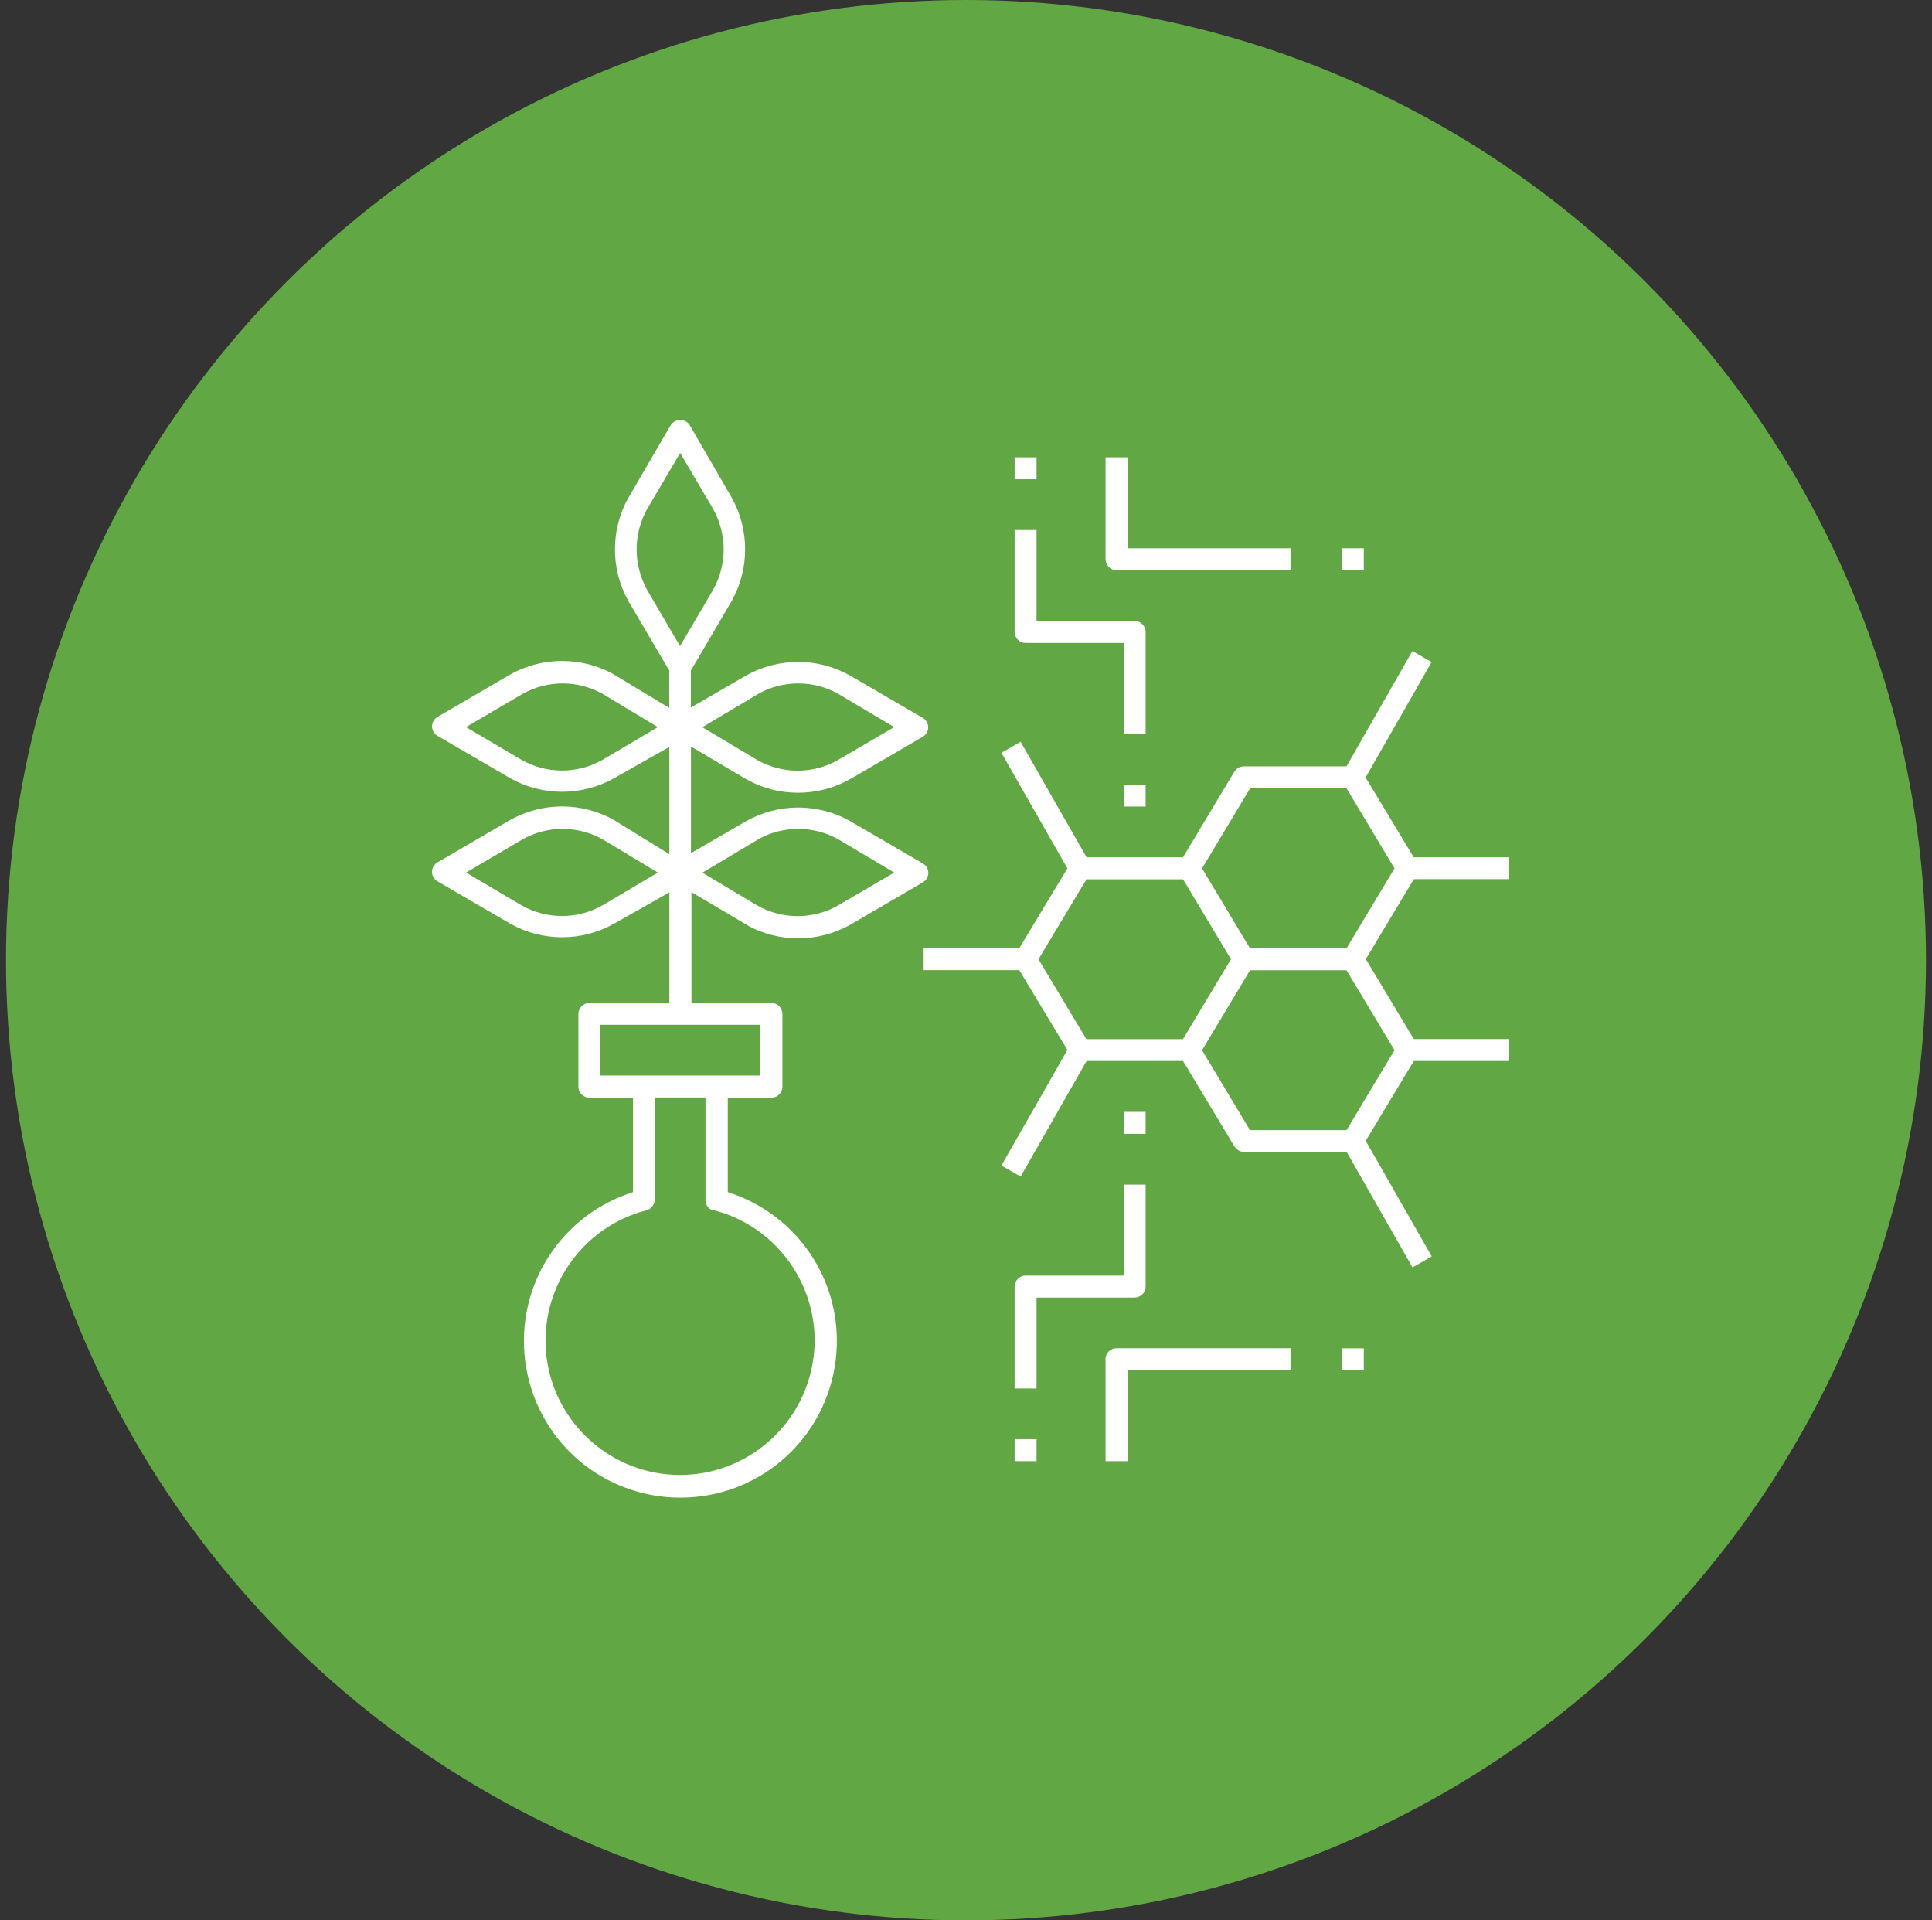
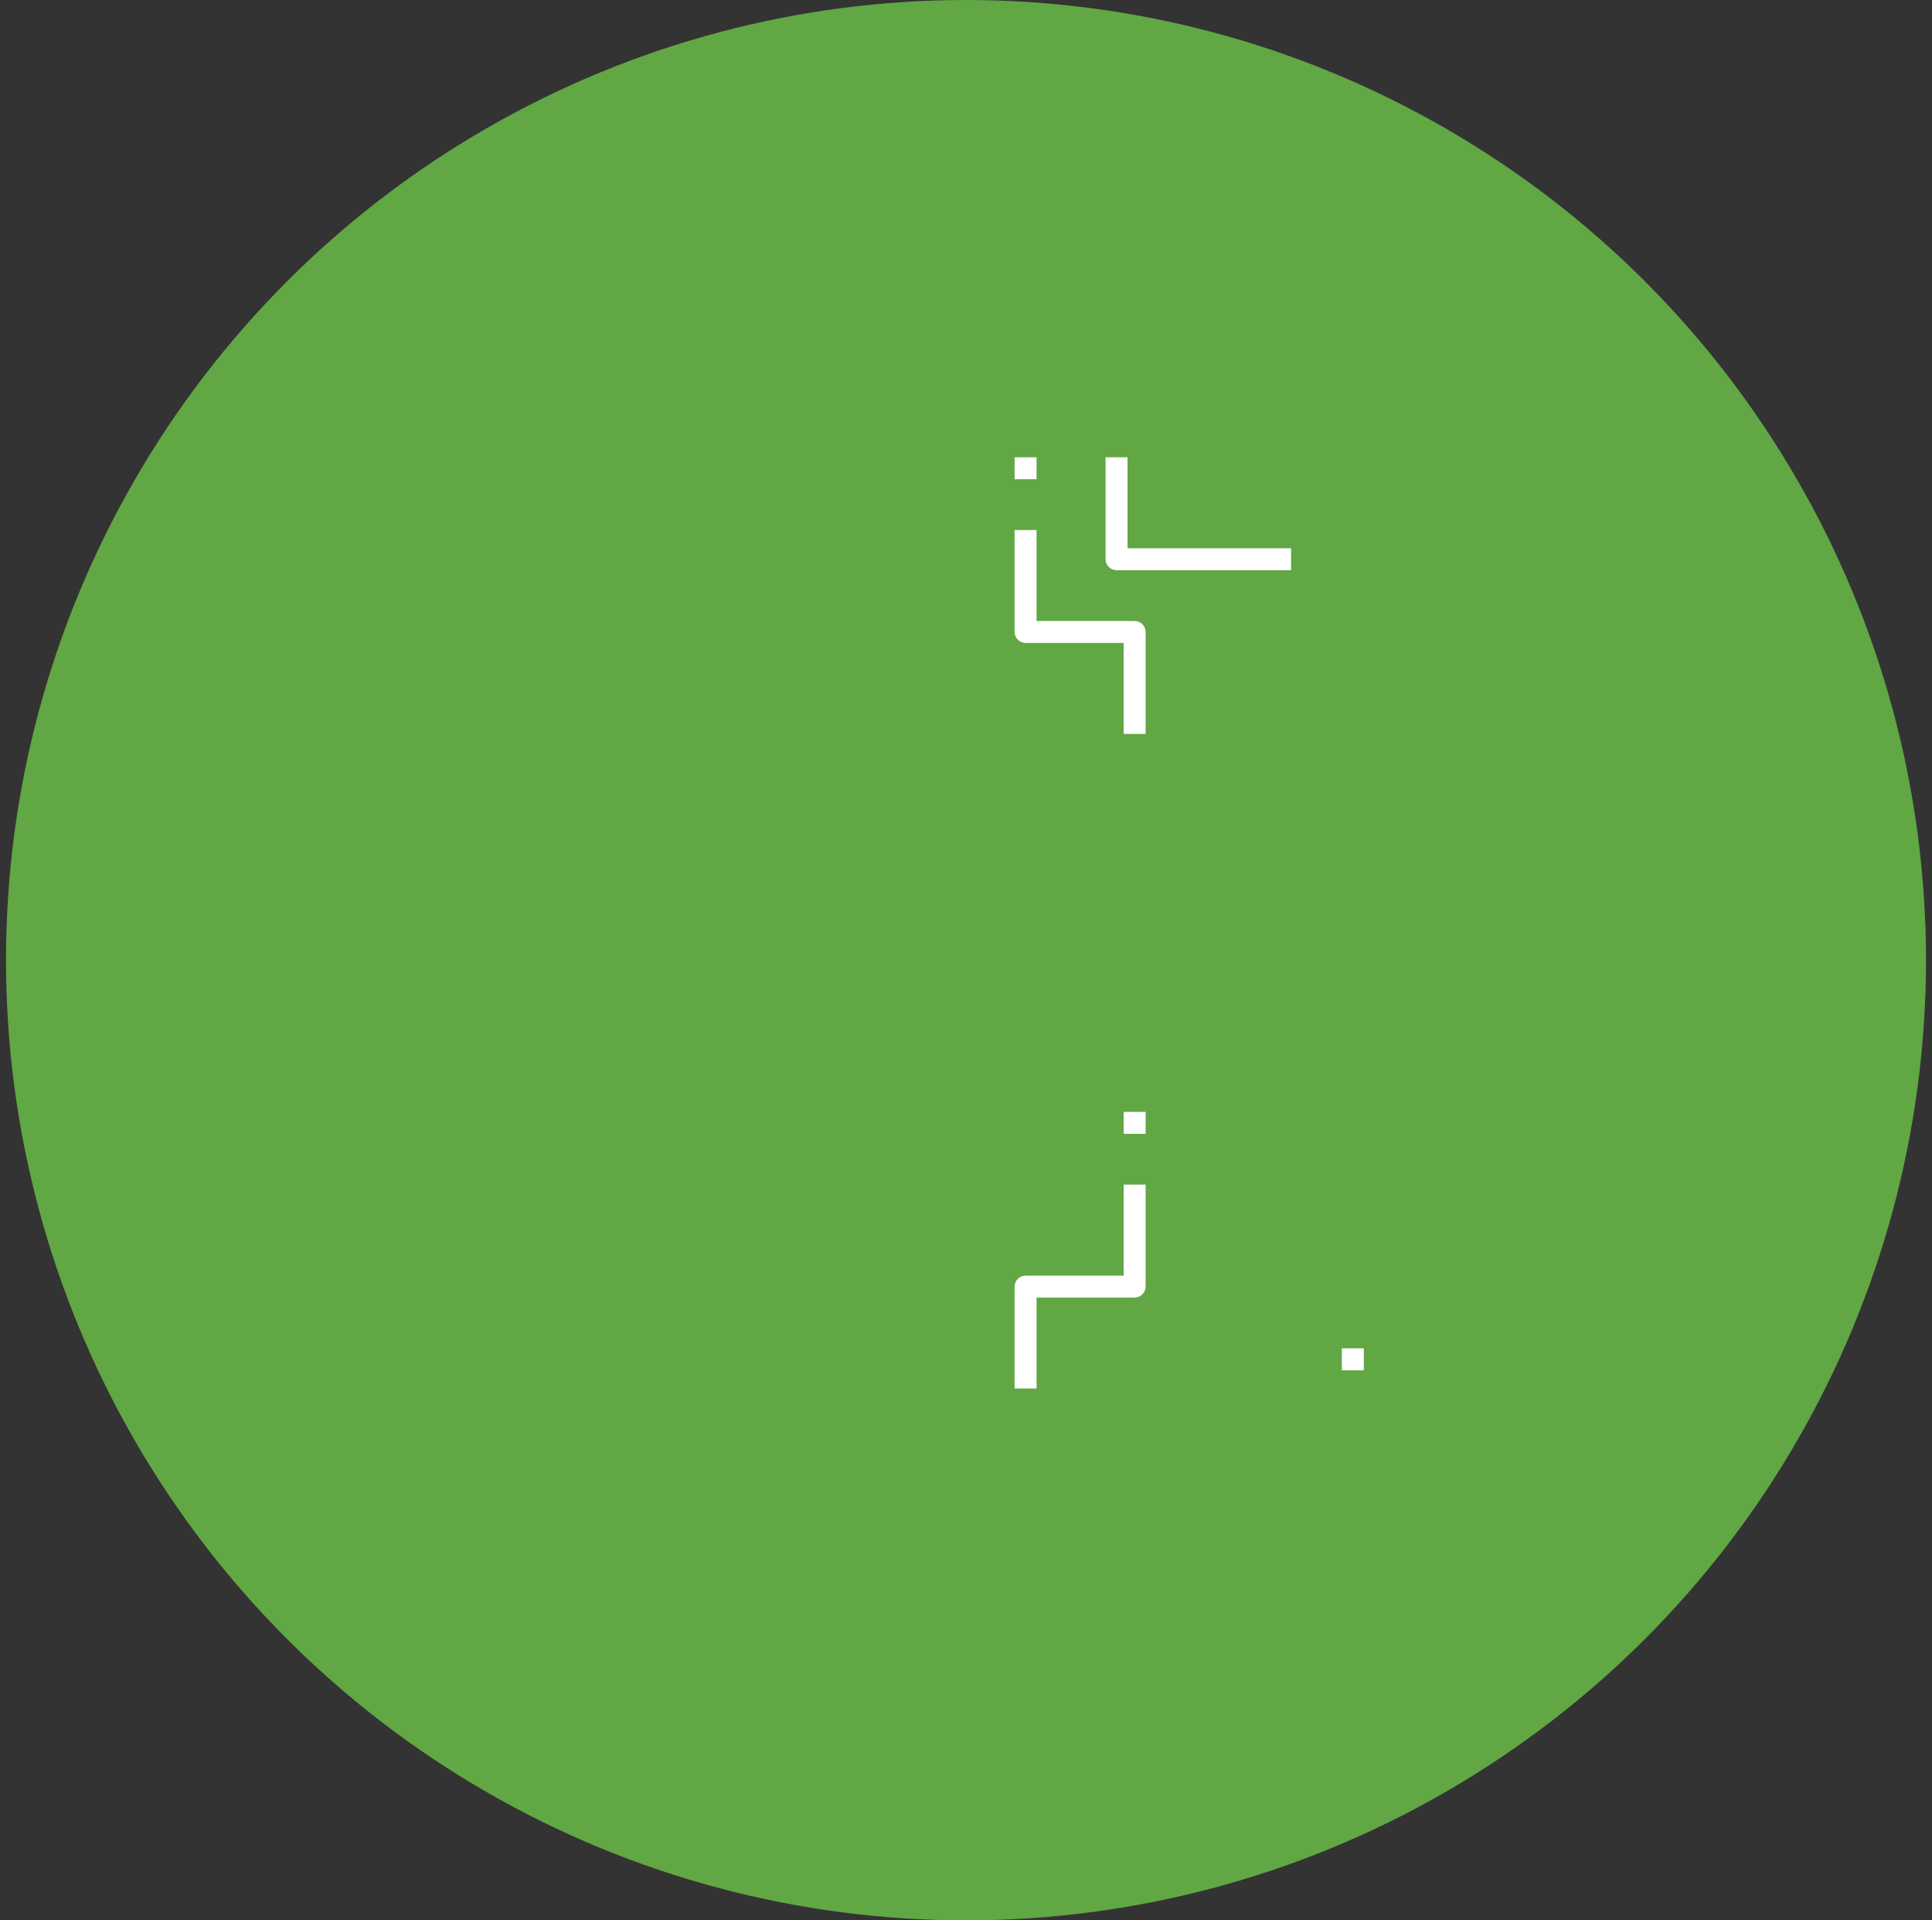
<svg xmlns="http://www.w3.org/2000/svg" width="161" height="160" viewBox="0 0 161 160" fill="none">
  <rect x="0" y="0" width="161" height="160" fill="#333333" stroke="none" />
  <circle cx="80.5" cy="80" r="80" fill="#61A744" />
  <g clip-path="url(#clip0_222_1002)">
-     <path d="M62.21 77.06C63.54 77.81 65.03 78.18 66.52 78.18C68.01 78.18 69.51 77.8 70.85 77.05L76.9 73.52C77.18 73.35 77.36 73.06 77.36 72.73C77.36 72.4 77.19 72.1 76.9 71.94L70.84 68.41C69.51 67.66 68.02 67.28 66.52 67.28C65.02 67.28 63.53 67.66 62.19 68.41L57.58 71.08V62.2L62.2 64.93C63.53 65.68 65.02 66.05 66.51 66.05C68 66.05 69.5 65.67 70.84 64.92L76.89 61.39C77.17 61.22 77.35 60.93 77.35 60.6C77.35 60.27 77.18 59.97 76.89 59.81L70.83 56.28C69.5 55.53 68.01 55.15 66.51 55.15C65.01 55.15 63.52 55.53 62.18 56.28L57.57 58.95V55.87L60.97 50.08C62.47 47.42 62.47 44.12 60.97 41.45L57.47 35.41C57.31 35.14 57 35 56.69 35C56.38 35 56.07 35.14 55.9 35.41L52.37 41.46C50.87 44.12 50.87 47.43 52.37 50.09L55.77 55.87V58.98L51.15 56.19C49.83 55.44 48.34 55.07 46.84 55.07C45.34 55.07 43.85 55.45 42.51 56.2L36.46 59.73C36.18 59.89 36 60.2 36 60.52C36 60.84 36.18 61.15 36.46 61.31L42.52 64.84C43.85 65.59 45.34 65.97 46.84 65.97C48.34 65.97 49.83 65.59 51.17 64.84L55.78 62.23V71.17L51.16 68.32C49.83 67.57 48.34 67.19 46.84 67.19C45.34 67.19 43.85 67.57 42.51 68.32L36.46 71.85C36.18 72.01 36 72.32 36 72.64C36 72.96 36.17 73.27 36.46 73.43L42.52 76.96C43.85 77.71 45.34 78.09 46.84 78.09C48.34 78.09 49.83 77.71 51.17 76.96L55.78 74.35V83.56H49.12C48.62 83.56 48.2 83.97 48.2 84.48V90.54C48.2 90.79 48.29 91.02 48.47 91.19C48.64 91.36 48.88 91.46 49.12 91.46H52.75V99.32L52.35 99.46C46.35 101.58 42.77 107.68 43.85 113.95C44.93 120.23 50.33 124.78 56.7 124.78C63.07 124.78 68.47 120.22 69.55 113.95C70.63 107.67 67.05 101.58 61.05 99.46L60.65 99.32V91.46H64.28C64.52 91.46 64.76 91.36 64.93 91.19C65.1 91.02 65.2 90.79 65.2 90.54V84.48C65.2 84.24 65.1 84 64.93 83.83C64.76 83.66 64.52 83.56 64.28 83.56H57.62V74.33L62.24 77.06H62.21ZM63.15 69.95C64.19 69.35 65.36 69.06 66.52 69.06C67.69 69.06 68.85 69.36 69.89 69.95L74.52 72.7L69.85 75.43C68.81 76.03 67.64 76.33 66.47 76.33C65.3 76.33 64.14 76.03 63.1 75.44L58.53 72.71L63.14 69.96L63.15 69.95ZM63.15 57.83C64.19 57.23 65.36 56.94 66.52 56.94C67.69 56.94 68.85 57.24 69.89 57.83L74.52 60.58L69.85 63.31C68.81 63.91 67.64 64.21 66.47 64.21C65.3 64.21 64.14 63.91 63.1 63.32L58.53 60.59L63.14 57.84L63.15 57.83ZM50.2 63.31C49.16 63.91 47.99 64.2 46.83 64.2C45.67 64.2 44.5 63.9 43.46 63.31L38.83 60.58L43.5 57.84C44.54 57.24 45.71 56.94 46.88 56.94C48.05 56.94 49.21 57.24 50.25 57.83L54.82 60.58L50.21 63.31H50.2ZM50.2 75.43C49.16 76.03 47.99 76.32 46.83 76.32C45.67 76.32 44.5 76.02 43.46 75.43L38.84 72.7L43.5 69.96C44.54 69.36 45.71 69.06 46.88 69.06C48.05 69.06 49.21 69.36 50.25 69.95L54.82 72.7L50.21 75.43H50.2ZM67.79 113.1C67.08 118.68 62.3 122.89 56.67 122.89C51.04 122.89 46.26 118.68 45.55 113.1C44.84 107.51 48.42 102.24 53.87 100.84C54.28 100.73 54.57 100.35 54.56 99.92V91.44H58.79V99.99C58.79 100.33 58.97 100.63 59.26 100.79L59.48 100.83C64.93 102.23 68.5 107.51 67.8 113.09L67.79 113.1ZM63.33 85.38V89.61H50.01V85.38H63.33ZM56.67 53.83L53.93 49.16C52.76 47.03 52.76 44.51 53.93 42.4L56.68 37.74L59.42 42.39C60.6 44.52 60.6 47.04 59.42 49.15L56.67 53.83Z" fill="white" />
-     <path d="M125.77 71.43H117.81L113.8 64.78L119.3 55.16L117.7 54.24L112.21 63.85H103.65C103.33 63.85 103.03 64.02 102.86 64.3L98.58 71.43H90.55L85.05 61.8L83.45 62.72L88.95 72.35L84.94 79H76.97V80.83H84.94L88.95 87.48L83.45 97.11L85.05 98.03L90.55 88.4H98.58L98.76 88.69L102.87 95.52C103.04 95.8 103.34 95.97 103.66 95.97H112.22L117.71 105.6L119.31 104.68L113.81 95.05L117.82 88.4H125.78V86.57H117.82L117.64 86.28L113.82 79.91L117.82 73.25H125.78V71.42L125.77 71.43ZM98.58 86.58H90.54L90.36 86.29L86.54 79.92L90.54 73.26H98.58L98.76 73.55L102.58 79.92L98.58 86.58ZM116.21 87.5L112.21 94.16H104.17L103.99 93.87L100.17 87.5L104.17 80.84H112.21L116.21 87.5ZM112.21 79.01H104.17L103.99 78.72L100.17 72.35L104.17 65.69H112.21L112.39 65.98L116.21 72.35L112.21 79.01Z" fill="white" />
    <path d="M95.47 92.64H93.64V94.47H95.47V92.64Z" fill="white" />
    <path d="M95.47 98.7H93.64V106.28H85.47C84.97 106.28 84.55 106.69 84.55 107.2V115.69H86.38V108.11H94.55C94.79 108.11 95.03 108.01 95.2 107.84C95.37 107.67 95.47 107.43 95.47 107.19V98.7Z" fill="white" />
-     <path d="M86.38 119.91H84.55V121.74H86.38V119.91Z" fill="white" />
+     <path d="M86.38 119.91H84.55H86.38V119.91Z" fill="white" />
    <path d="M86.38 38.1H84.55V39.93H86.38V38.1Z" fill="white" />
    <path d="M85.47 53.57H93.64V61.15H95.47V52.66C95.47 52.42 95.37 52.18 95.2 52.01C95.03 51.84 94.79 51.74 94.55 51.74H86.38V44.16H84.55V52.65C84.55 52.89 84.65 53.13 84.82 53.3C84.99 53.47 85.23 53.57 85.47 53.57Z" fill="white" />
-     <path d="M95.47 65.37H93.64V67.2H95.47V65.37Z" fill="white" />
    <path d="M93.04 47.51H107.59V45.68H93.96V38.1H92.13V46.59C92.13 46.83 92.23 47.07 92.4 47.24C92.57 47.41 92.81 47.51 93.05 47.51H93.04Z" fill="white" />
-     <path d="M113.65 45.68H111.82V47.51H113.65V45.68Z" fill="white" />
-     <path d="M92.13 113.25V121.74H93.96V114.16H107.59V112.33H93.04C92.54 112.33 92.12 112.74 92.12 113.25H92.13Z" fill="white" />
    <path d="M113.65 112.34H111.82V114.17H113.65V112.34Z" fill="white" />
  </g>
  <defs>
    <clipPath id="clip0_222_1002">
      <rect width="89.77" height="89.77" fill="white" transform="translate(36 35)" />
    </clipPath>
  </defs>
</svg>